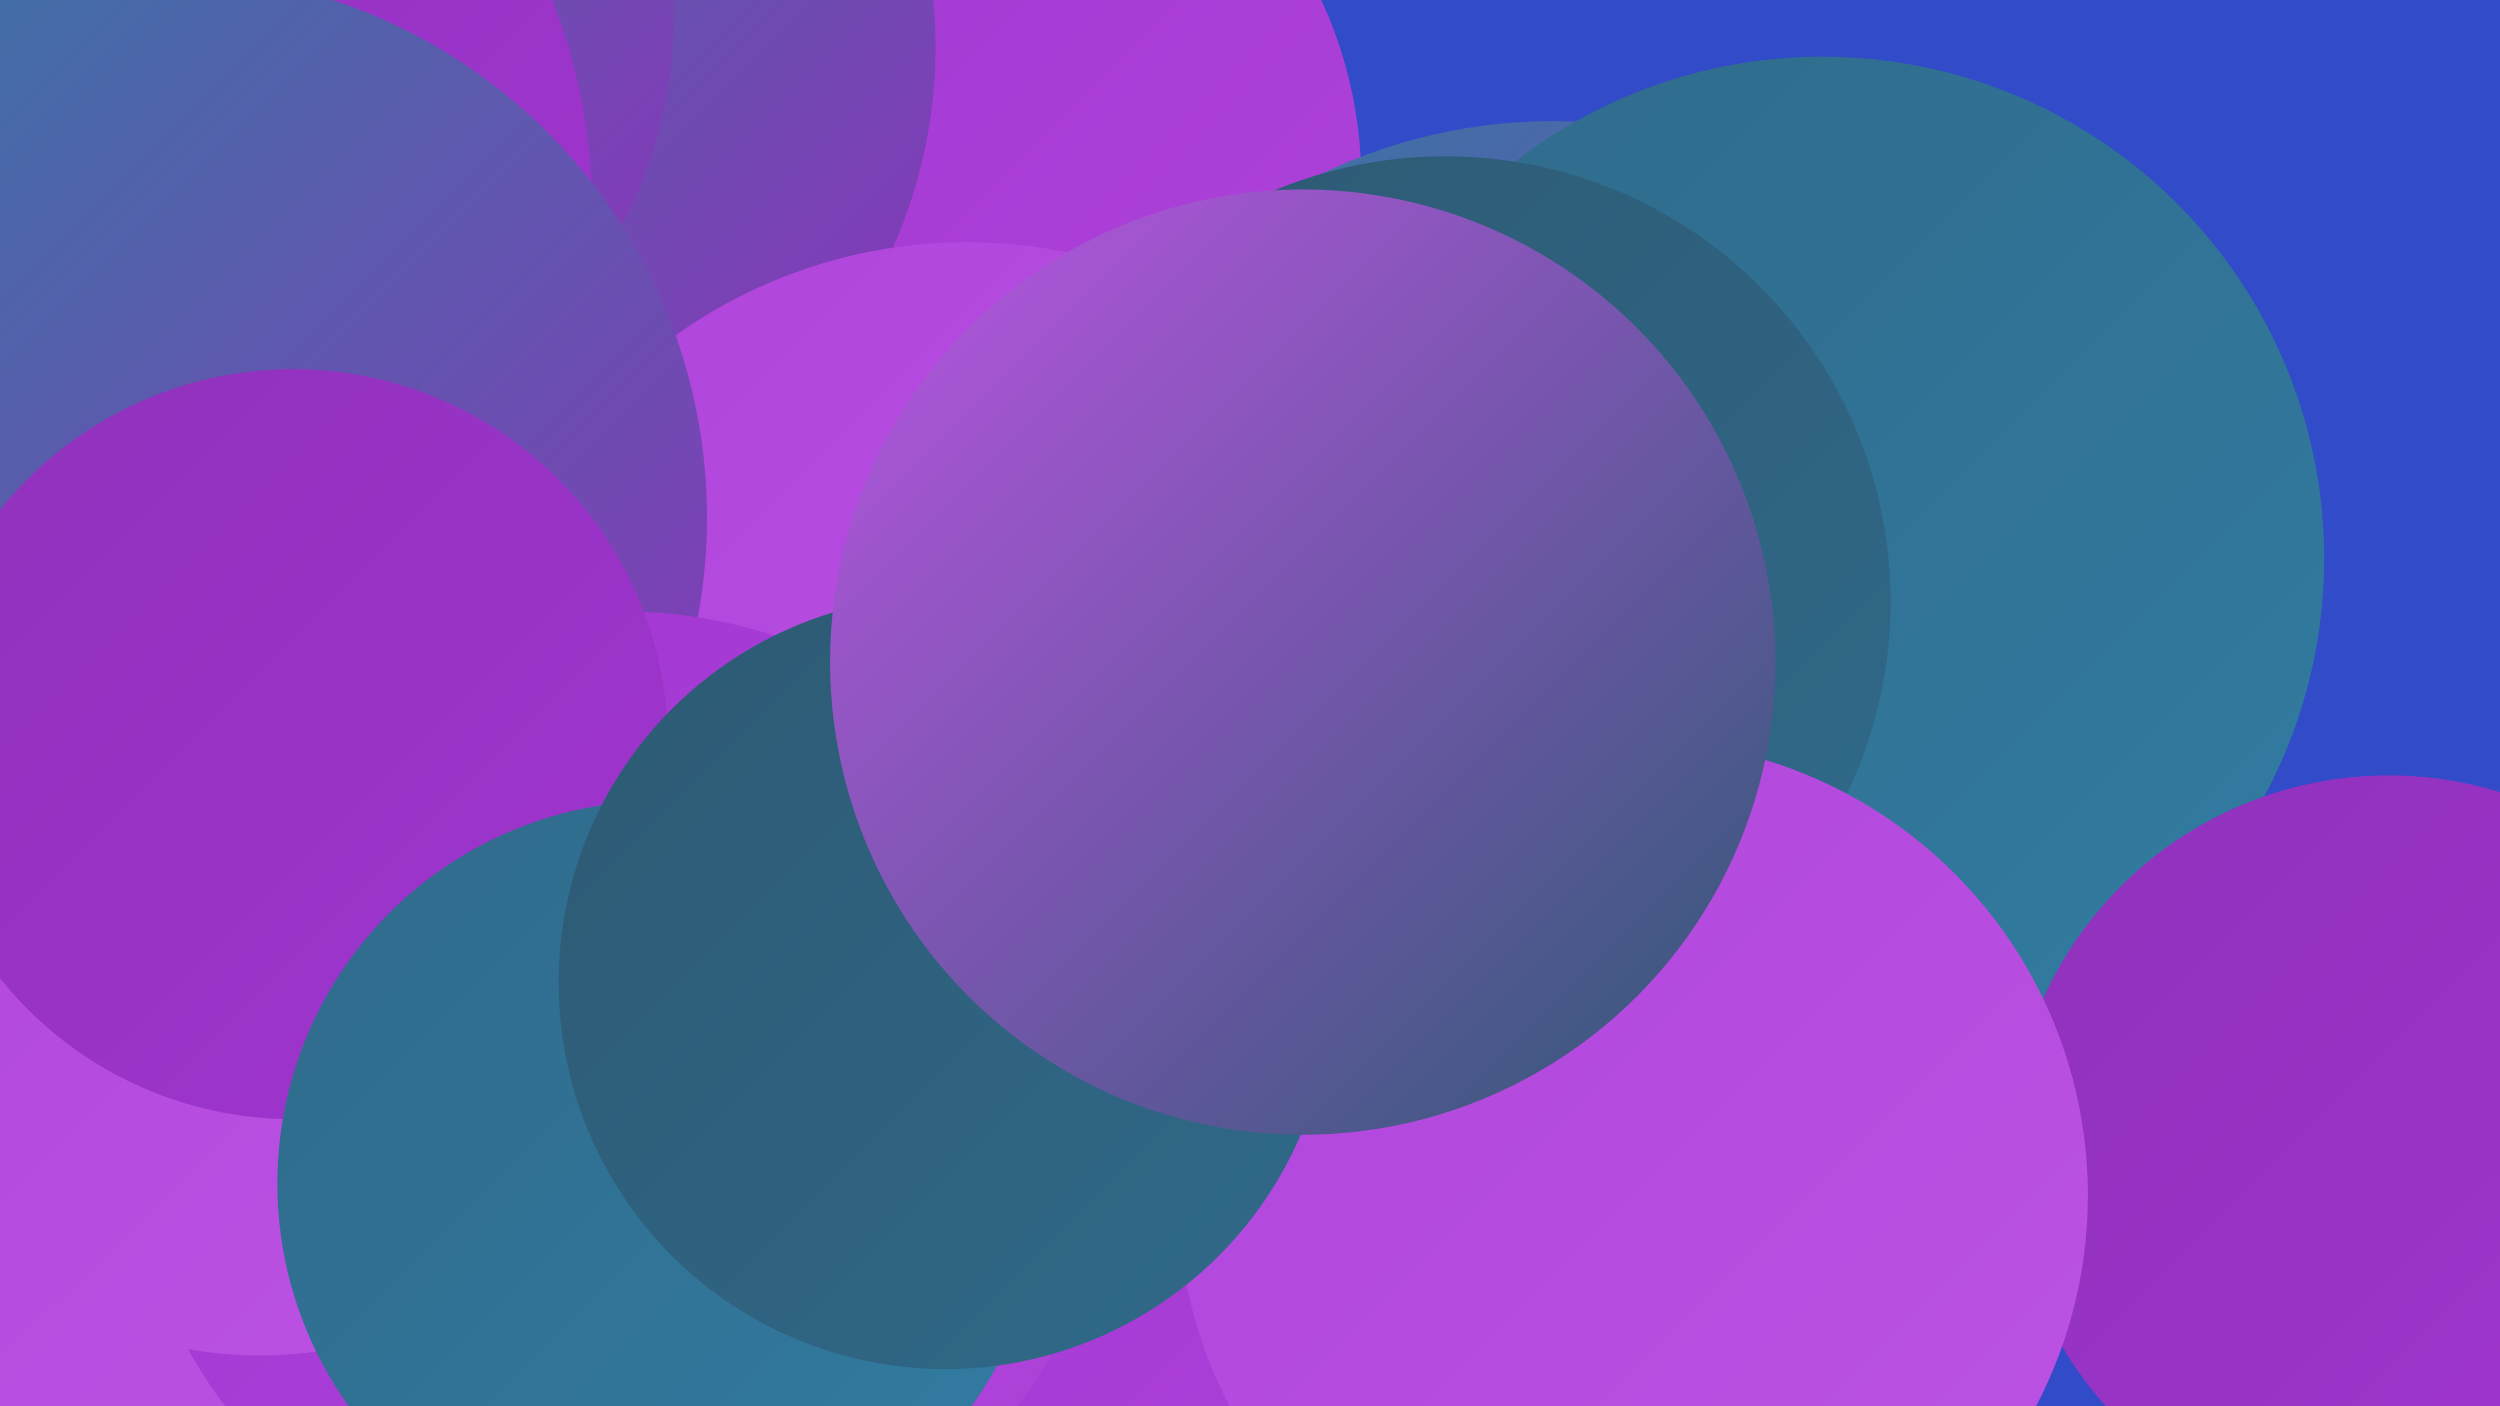
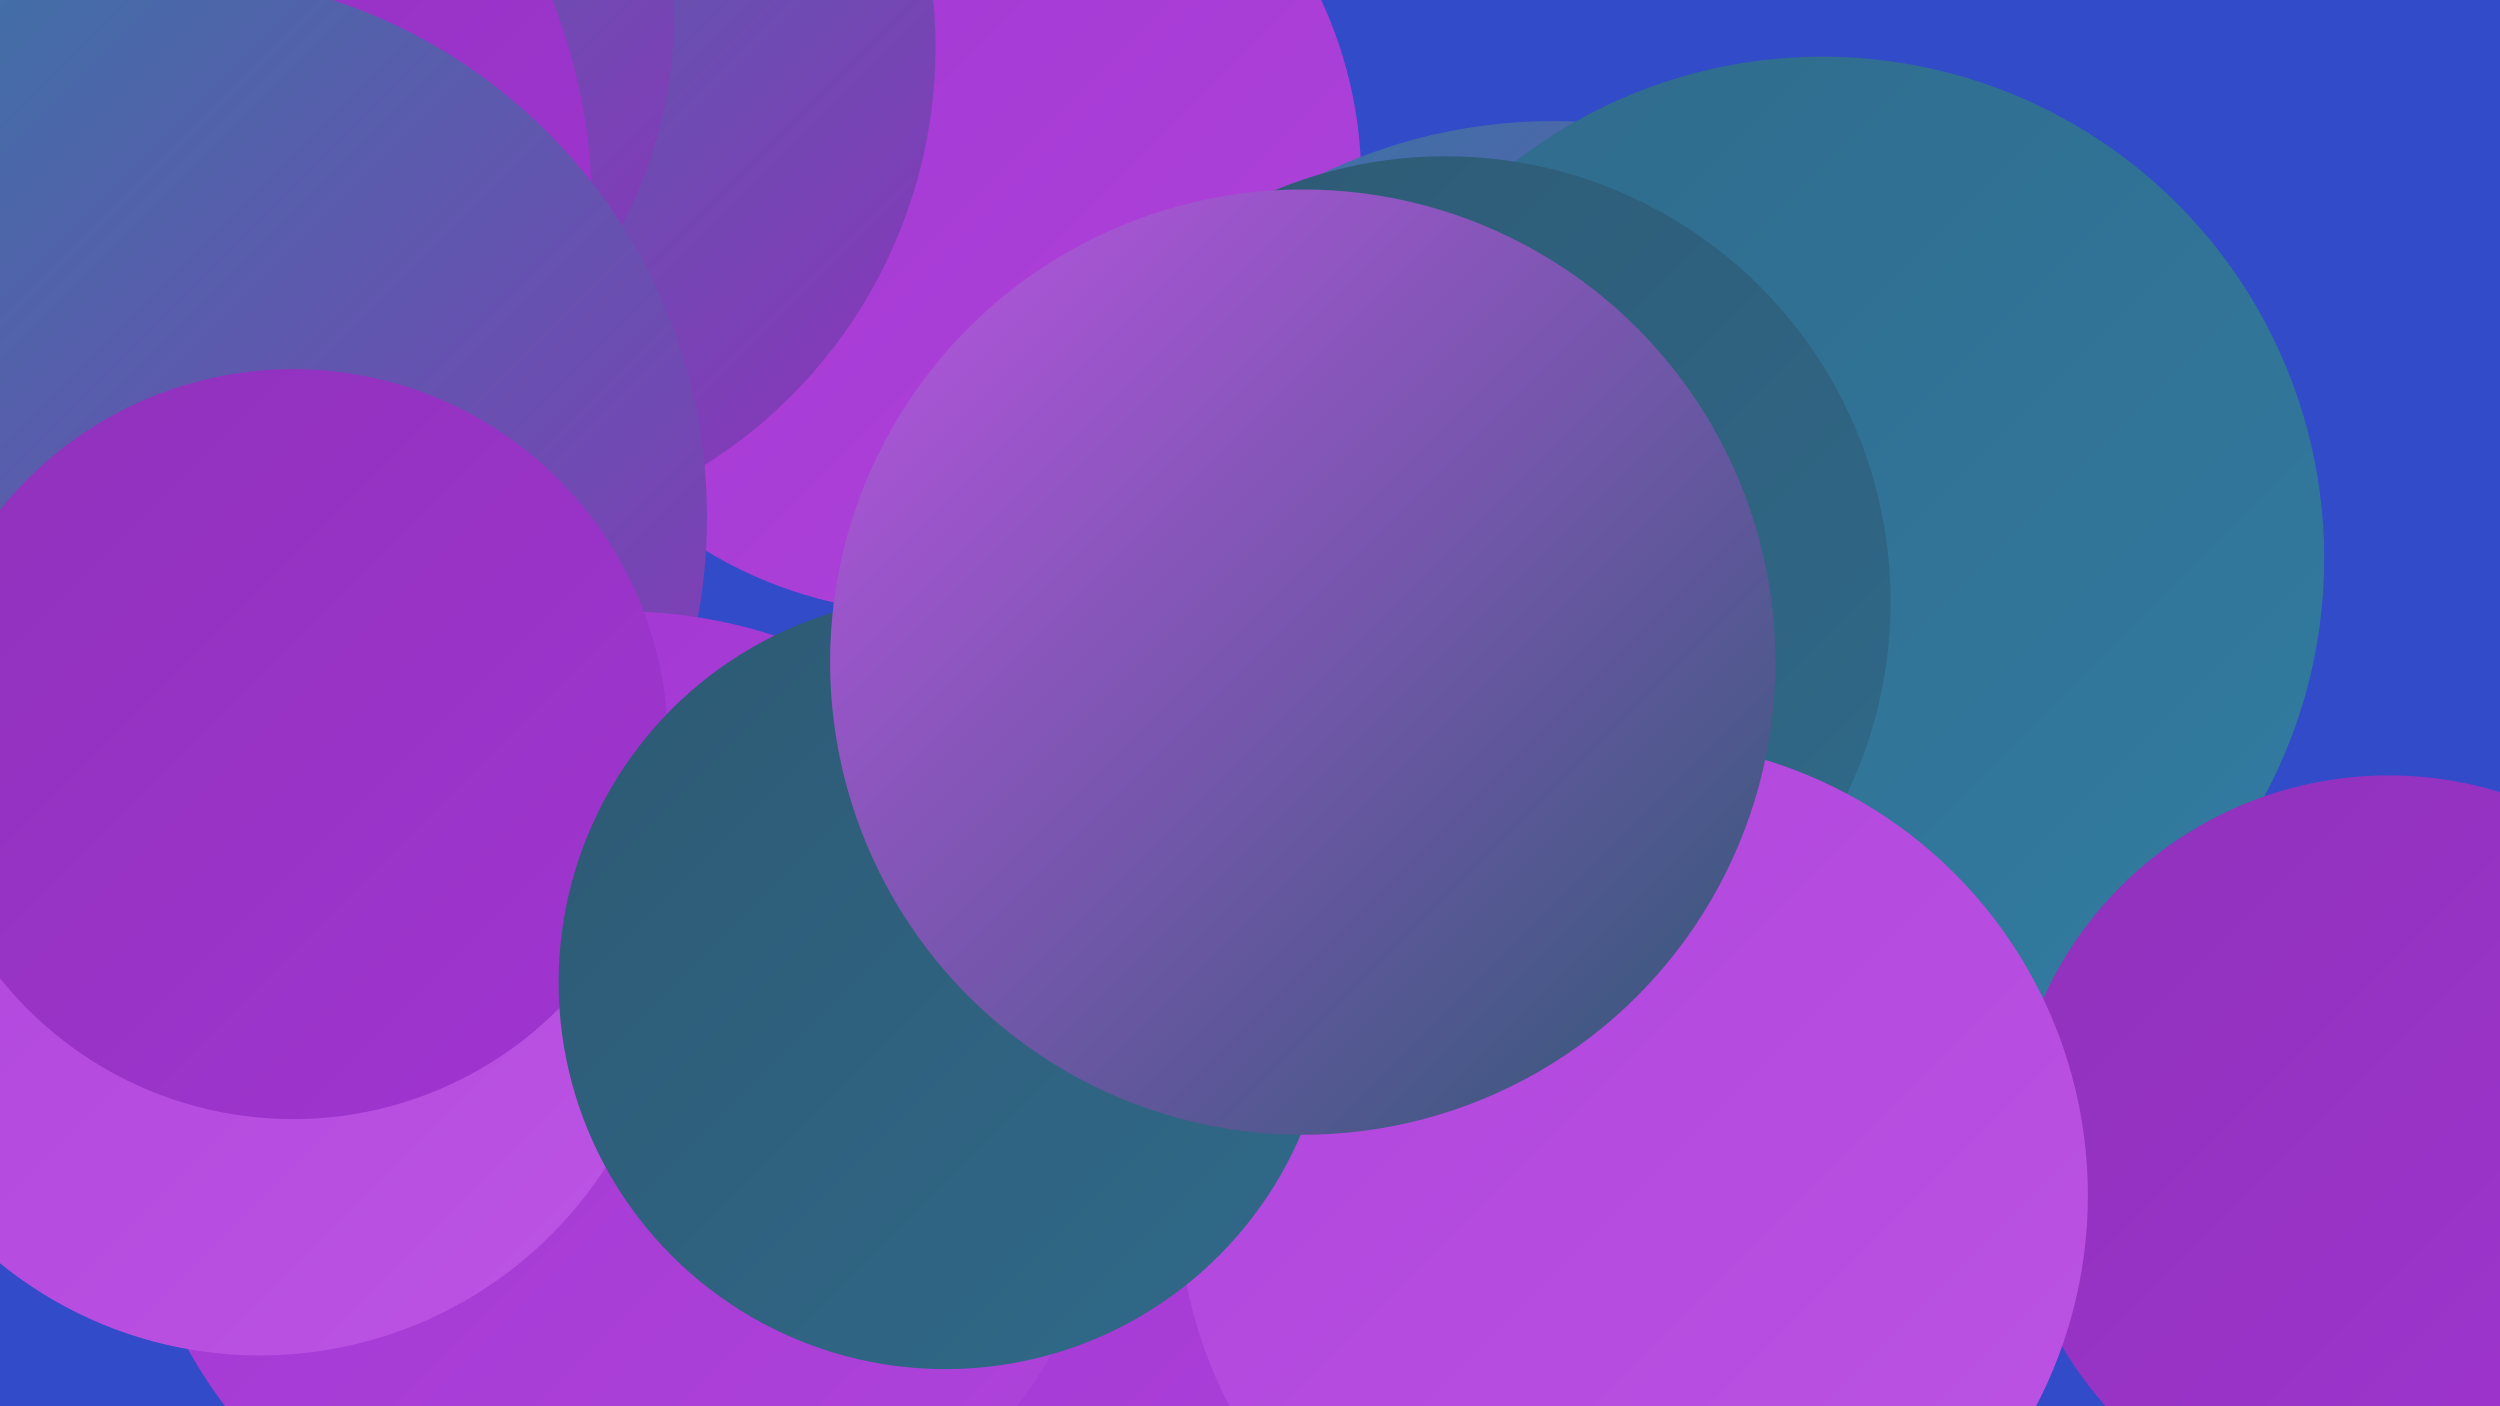
<svg xmlns="http://www.w3.org/2000/svg" width="1280" height="720">
  <defs>
    <linearGradient id="grad0" x1="0%" y1="0%" x2="100%" y2="100%">
      <stop offset="0%" style="stop-color:#2d5973;stop-opacity:1" />
      <stop offset="100%" style="stop-color:#306a8a;stop-opacity:1" />
    </linearGradient>
    <linearGradient id="grad1" x1="0%" y1="0%" x2="100%" y2="100%">
      <stop offset="0%" style="stop-color:#306a8a;stop-opacity:1" />
      <stop offset="100%" style="stop-color:#317ca2;stop-opacity:1" />
    </linearGradient>
    <linearGradient id="grad2" x1="0%" y1="0%" x2="100%" y2="100%">
      <stop offset="0%" style="stop-color:#317ca2;stop-opacity:1" />
      <stop offset="100%" style="stop-color:#8f31bb;stop-opacity:1" />
    </linearGradient>
    <linearGradient id="grad3" x1="0%" y1="0%" x2="100%" y2="100%">
      <stop offset="0%" style="stop-color:#8f31bb;stop-opacity:1" />
      <stop offset="100%" style="stop-color:#a135d1;stop-opacity:1" />
    </linearGradient>
    <linearGradient id="grad4" x1="0%" y1="0%" x2="100%" y2="100%">
      <stop offset="0%" style="stop-color:#a135d1;stop-opacity:1" />
      <stop offset="100%" style="stop-color:#af44db;stop-opacity:1" />
    </linearGradient>
    <linearGradient id="grad5" x1="0%" y1="0%" x2="100%" y2="100%">
      <stop offset="0%" style="stop-color:#af44db;stop-opacity:1" />
      <stop offset="100%" style="stop-color:#bc54e4;stop-opacity:1" />
    </linearGradient>
    <linearGradient id="grad6" x1="0%" y1="0%" x2="100%" y2="100%">
      <stop offset="0%" style="stop-color:#bc54e4;stop-opacity:1" />
      <stop offset="100%" style="stop-color:#2d5973;stop-opacity:1" />
    </linearGradient>
  </defs>
  <rect width="1280" height="720" fill="#314bc9" />
  <circle cx="476" cy="93" r="221" fill="url(#grad4)" />
  <circle cx="226" cy="24" r="253" fill="url(#grad2)" />
-   <circle cx="495" cy="381" r="257" fill="url(#grad5)" />
  <circle cx="707" cy="584" r="284" fill="url(#grad5)" />
-   <circle cx="61" cy="531" r="270" fill="url(#grad5)" />
  <circle cx="119" cy="9" r="226" fill="url(#grad2)" />
  <circle cx="795" cy="335" r="273" fill="url(#grad2)" />
  <circle cx="15" cy="106" r="288" fill="url(#grad3)" />
  <circle cx="83" cy="265" r="279" fill="url(#grad2)" />
  <circle cx="581" cy="684" r="225" fill="url(#grad4)" />
  <circle cx="933" cy="286" r="257" fill="url(#grad1)" />
  <circle cx="1223" cy="591" r="194" fill="url(#grad3)" />
  <circle cx="318" cy="567" r="254" fill="url(#grad4)" />
  <circle cx="740" cy="308" r="228" fill="url(#grad0)" />
  <circle cx="133" cy="483" r="211" fill="url(#grad5)" />
  <circle cx="150" cy="381" r="192" fill="url(#grad3)" />
-   <circle cx="338" cy="606" r="196" fill="url(#grad1)" />
  <circle cx="836" cy="612" r="233" fill="url(#grad5)" />
  <circle cx="484" cy="503" r="198" fill="url(#grad0)" />
  <circle cx="667" cy="339" r="242" fill="url(#grad6)" />
</svg>